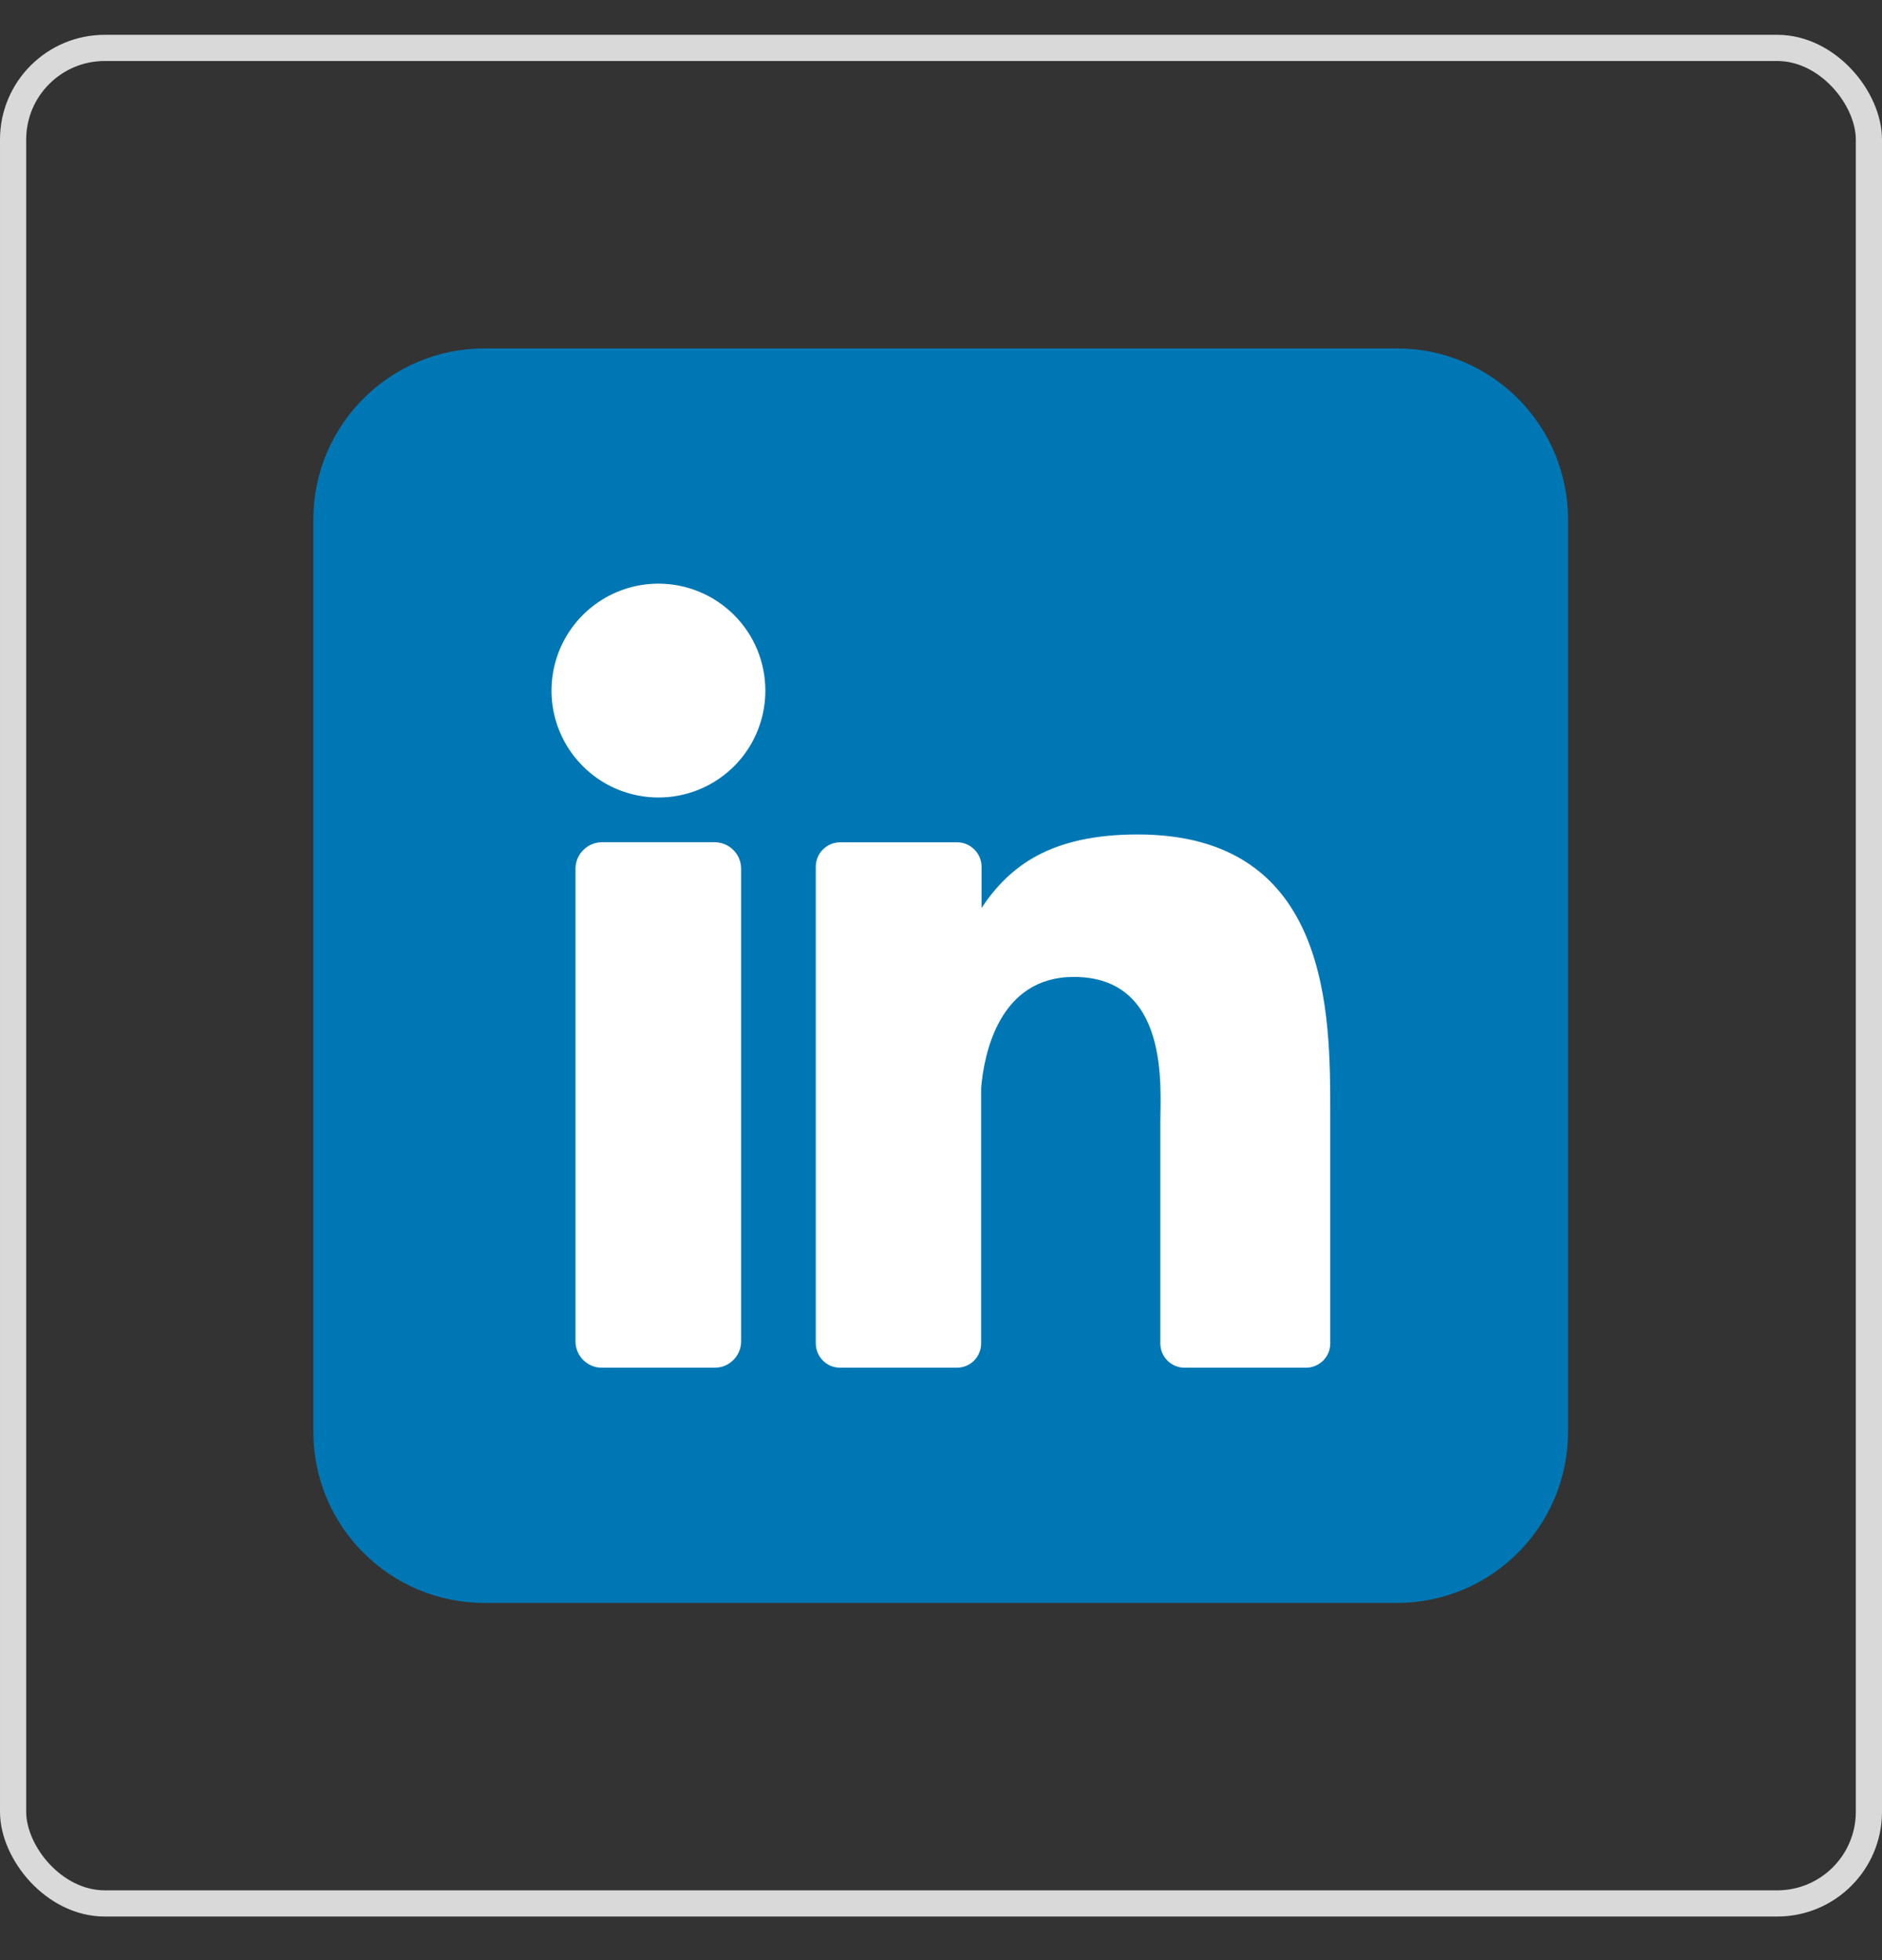
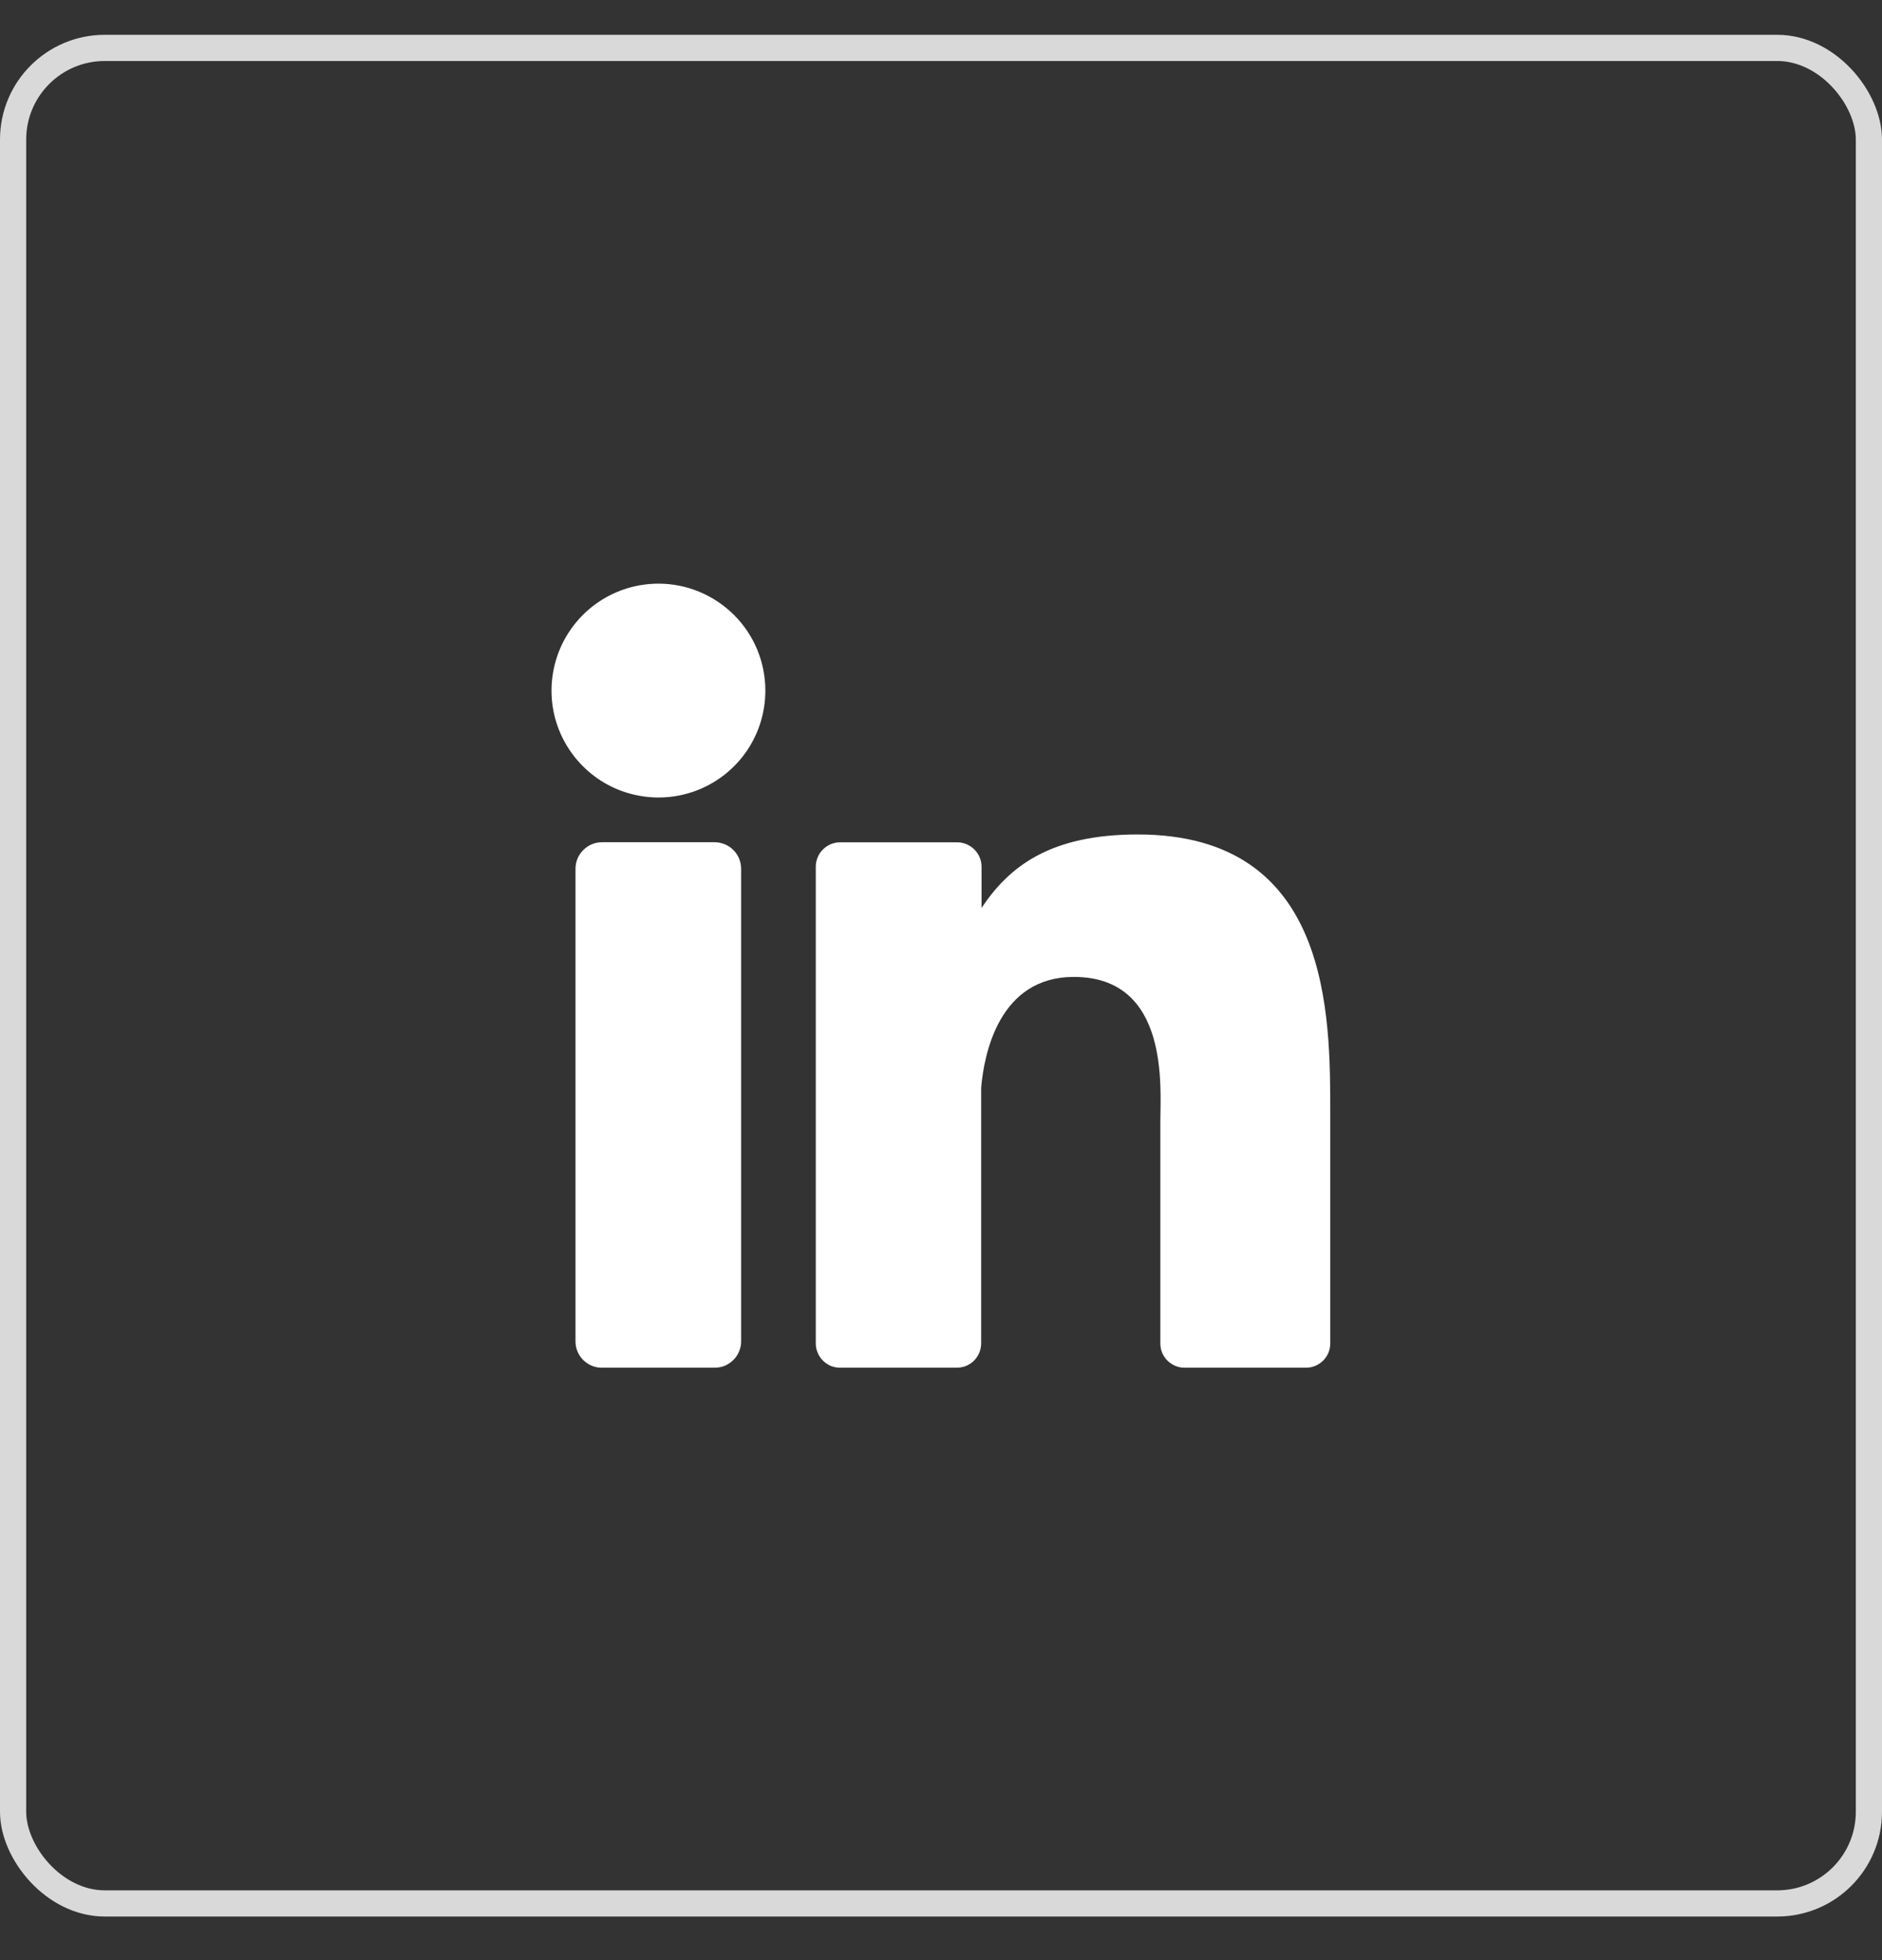
<svg xmlns="http://www.w3.org/2000/svg" width="24" height="25" viewBox="0 0 24 25" fill="none">
  <rect x="0" y="0" width="24" height="25" fill="#333333" stroke="none" />
  <rect x="0.167" y="0.611" width="23.666" height="23.666" rx="1.169" stroke="#D9D9D9" stroke-width="0.334" />
  <g clip-path="url(#clip0_5390_1289)">
-     <path d="M17.814 4.444H6.178C4.973 4.444 3.996 5.421 3.996 6.626V18.262C3.996 19.468 4.973 20.444 6.178 20.444H17.814C19.019 20.444 19.996 19.468 19.996 18.262V6.626C19.996 5.421 19.019 4.444 17.814 4.444Z" fill="#0077B5" />
    <path d="M9.76 8.808C9.76 9.078 9.681 9.341 9.531 9.566C9.381 9.79 9.168 9.965 8.919 10.068C8.67 10.171 8.395 10.198 8.131 10.145C7.866 10.093 7.623 9.963 7.433 9.772C7.242 9.582 7.112 9.339 7.059 9.074C7.007 8.809 7.034 8.535 7.137 8.286C7.24 8.037 7.415 7.824 7.639 7.674C7.863 7.524 8.127 7.444 8.397 7.444C8.758 7.444 9.105 7.588 9.361 7.844C9.617 8.099 9.76 8.446 9.76 8.808ZM9.451 11.081V17.105C9.452 17.15 9.443 17.194 9.426 17.235C9.409 17.276 9.385 17.313 9.353 17.345C9.322 17.376 9.285 17.401 9.244 17.419C9.203 17.436 9.159 17.444 9.114 17.444H7.677C7.632 17.445 7.588 17.436 7.547 17.419C7.506 17.402 7.469 17.377 7.437 17.346C7.406 17.314 7.381 17.277 7.364 17.236C7.347 17.195 7.339 17.151 7.339 17.106V11.081C7.339 10.991 7.374 10.905 7.438 10.842C7.501 10.778 7.587 10.742 7.677 10.742H9.114C9.204 10.743 9.289 10.778 9.353 10.842C9.416 10.905 9.451 10.991 9.451 11.081ZM16.964 14.217V17.133C16.964 17.174 16.956 17.215 16.941 17.253C16.925 17.29 16.902 17.325 16.873 17.354C16.844 17.382 16.81 17.405 16.772 17.421C16.735 17.436 16.694 17.445 16.653 17.444H15.108C15.067 17.445 15.026 17.436 14.989 17.421C14.951 17.405 14.916 17.382 14.888 17.354C14.859 17.325 14.836 17.29 14.82 17.253C14.805 17.215 14.797 17.174 14.797 17.133V14.307C14.797 13.885 14.921 12.46 13.694 12.46C12.744 12.46 12.55 13.435 12.512 13.873V17.133C12.512 17.215 12.48 17.294 12.423 17.352C12.366 17.41 12.288 17.443 12.206 17.444H10.713C10.672 17.444 10.632 17.436 10.594 17.421C10.557 17.405 10.523 17.382 10.494 17.353C10.465 17.324 10.442 17.29 10.427 17.252C10.411 17.215 10.403 17.174 10.403 17.133V11.054C10.403 11.014 10.411 10.973 10.427 10.935C10.442 10.898 10.465 10.863 10.494 10.835C10.523 10.806 10.557 10.783 10.594 10.767C10.632 10.752 10.672 10.743 10.713 10.743H12.206C12.288 10.743 12.367 10.776 12.426 10.835C12.484 10.893 12.517 10.972 12.517 11.054V11.58C12.87 11.051 13.392 10.643 14.508 10.643C16.979 10.643 16.964 12.95 16.964 14.217Z" fill="white" />
  </g>
  <defs>
    <clipPath id="clip0_5390_1289">
      <rect width="16" height="16" fill="white" transform="translate(4 4.444)" />
    </clipPath>
  </defs>
</svg>